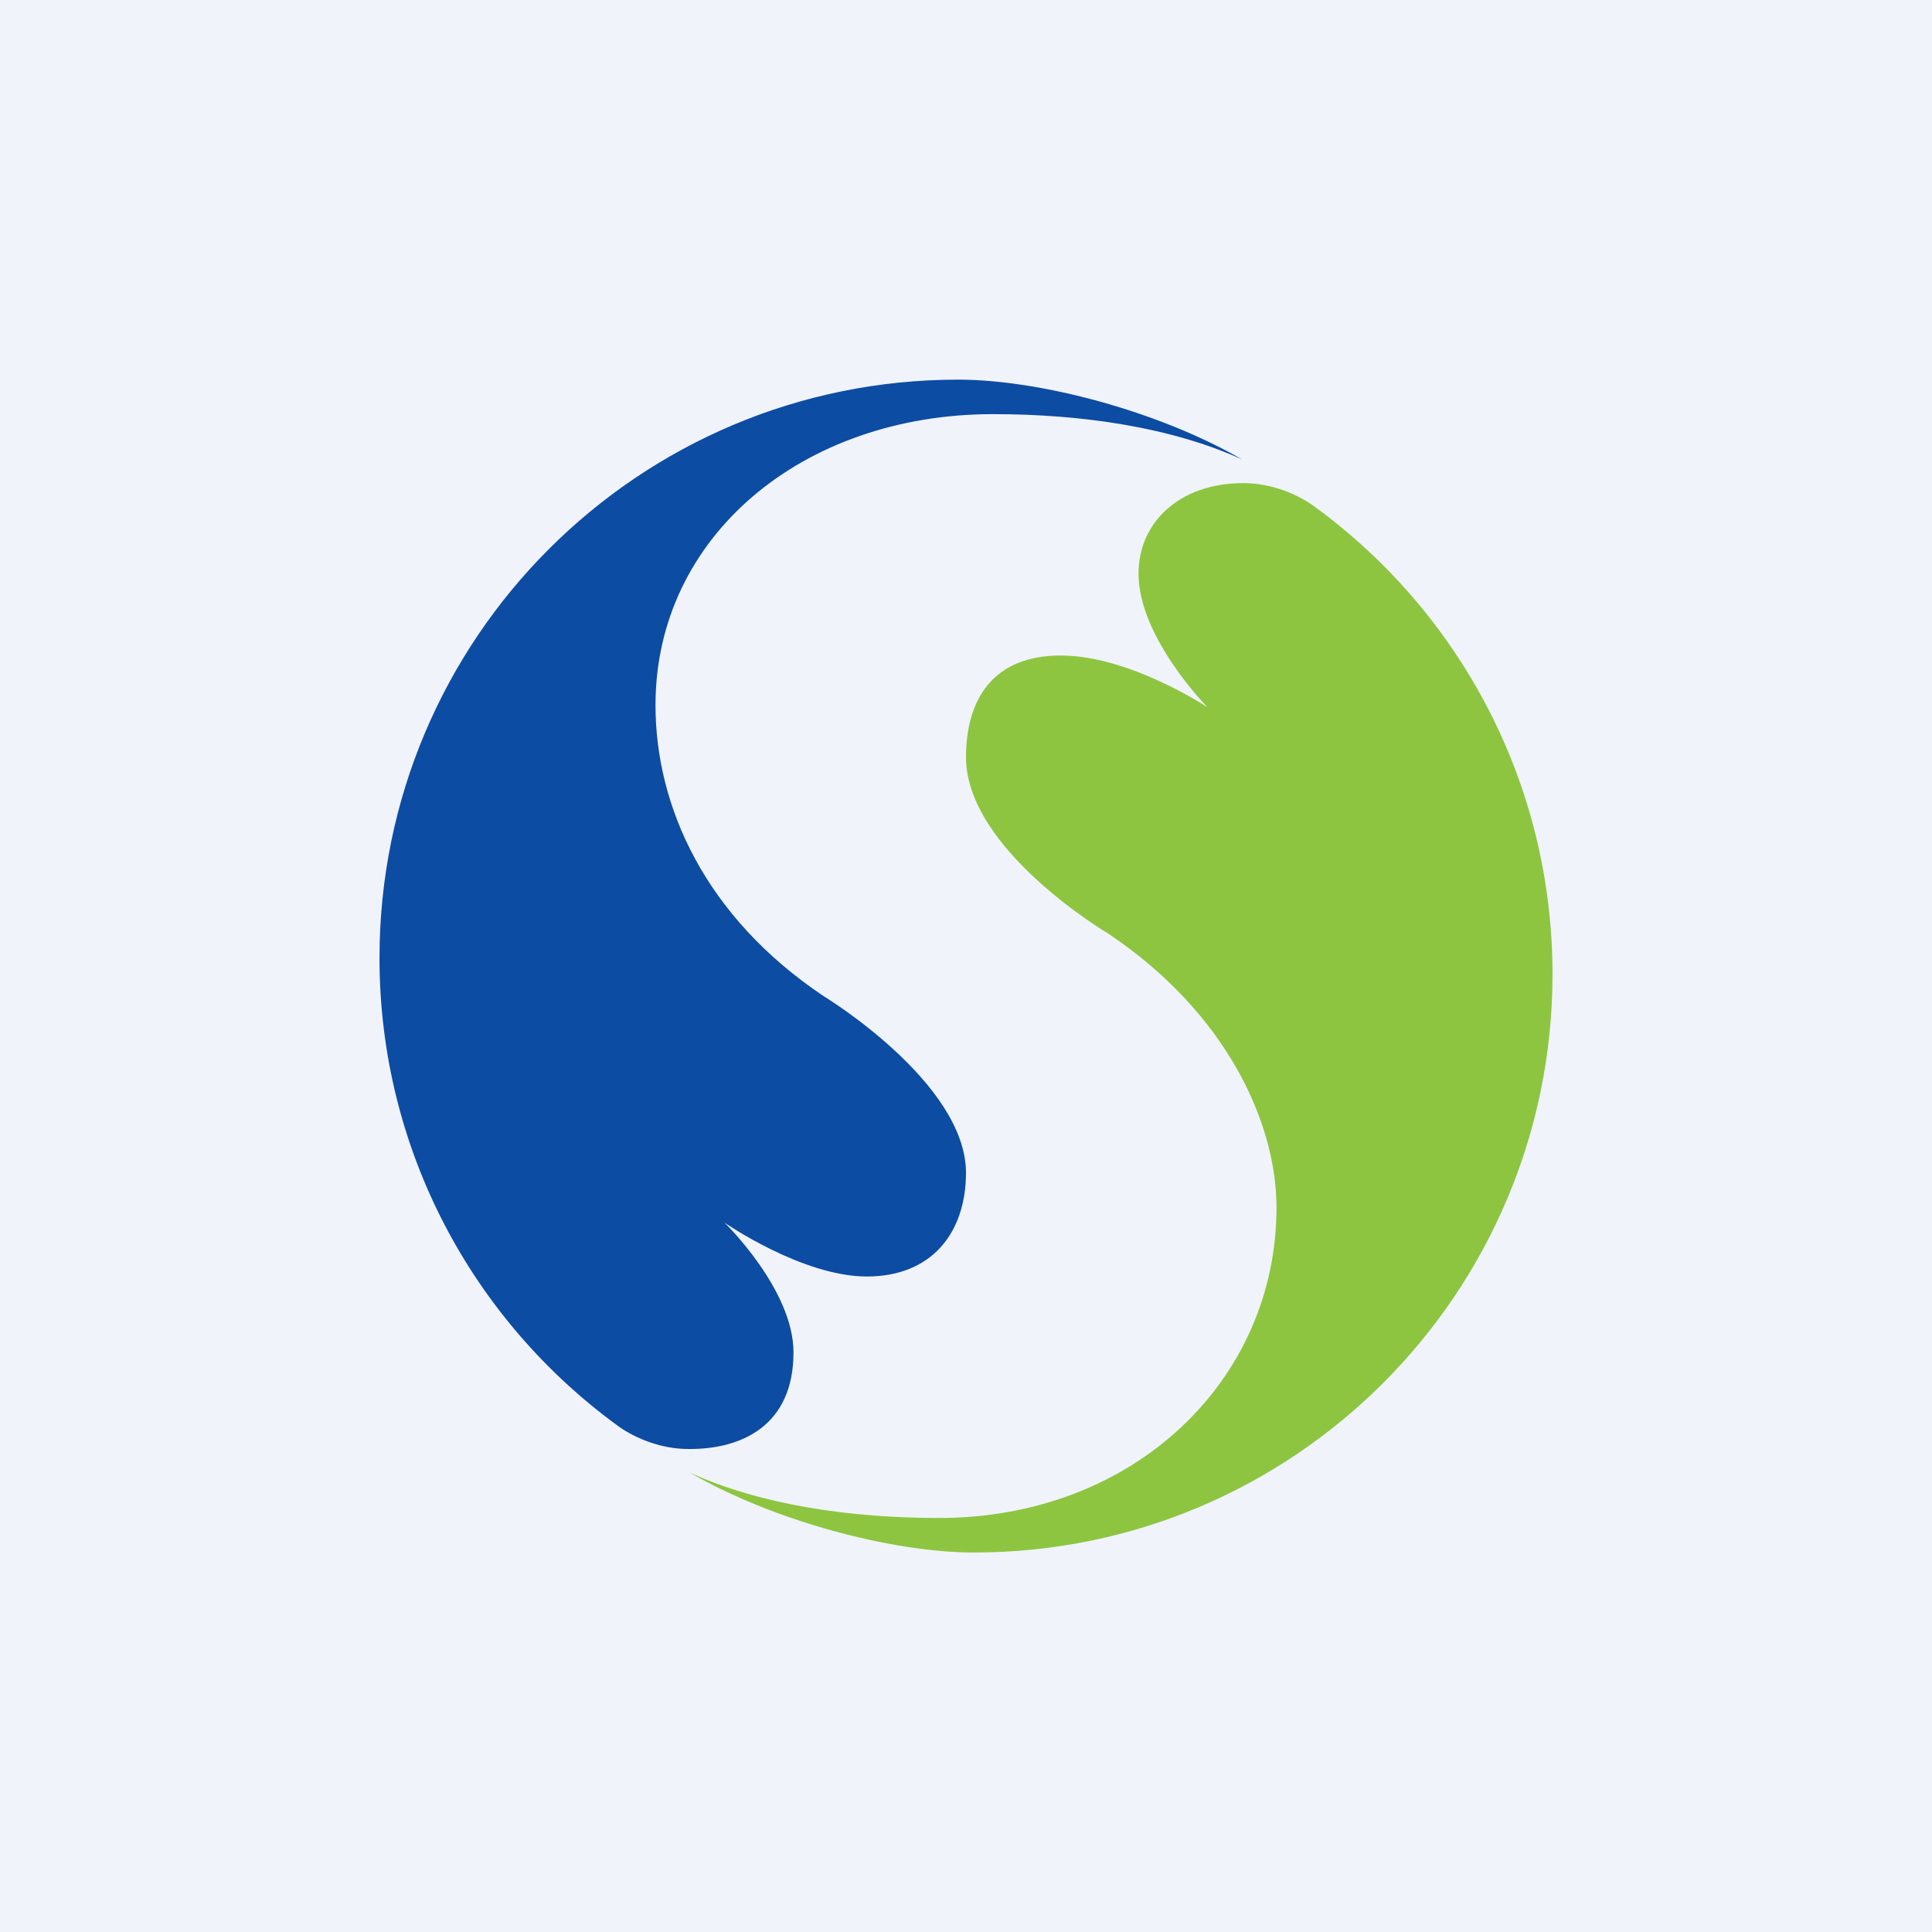
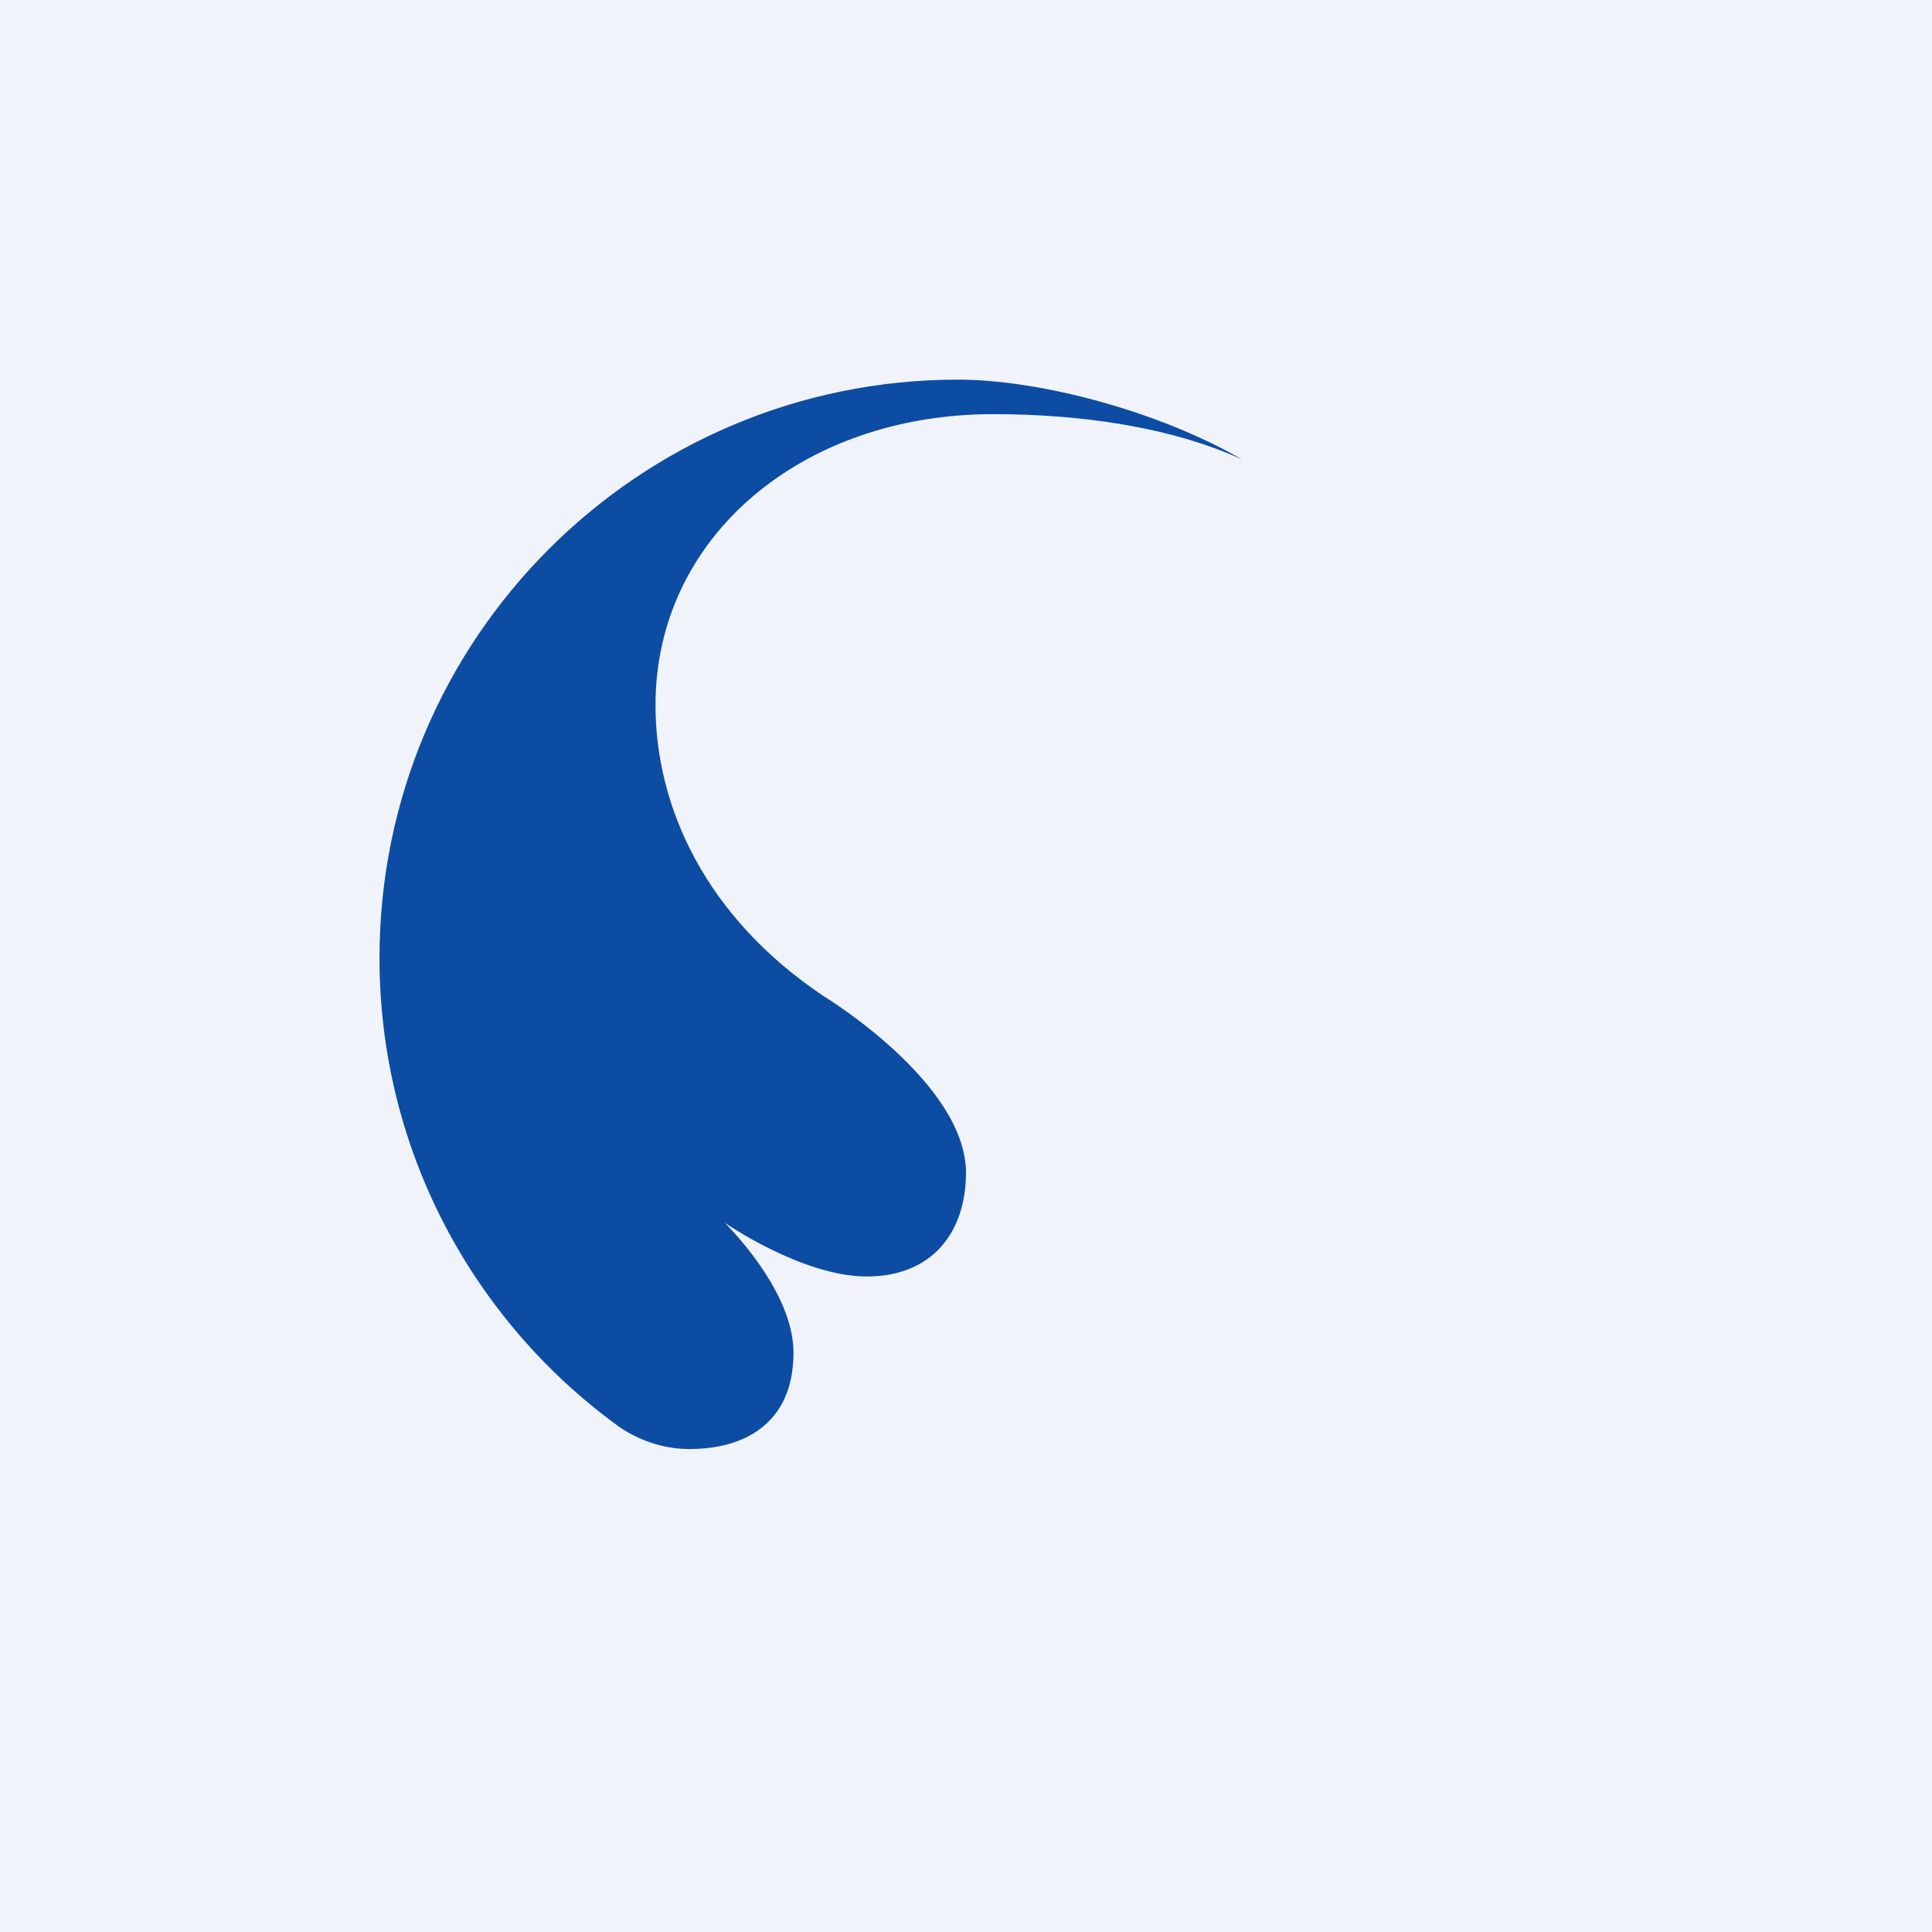
<svg xmlns="http://www.w3.org/2000/svg" width="56" height="56" viewBox="0 0 56 56" fill="none">
  <rect width="56" height="56" fill="#F0F3FA" />
-   <path fill-rule="evenodd" clip-rule="evenodd" d="M38.097 14.68C38.097 14.68 37.234 14 36.031 14.004C34.188 14.004 33 15.145 33 16.626C33 18.482 35 20.5 35 20.5C35 20.5 32.739 19 30.75 19C28.762 19 28.006 20.292 28 21.938C27.991 24.626 32.125 27.062 32.125 27.062C35.563 29.365 37 32.562 37 35C37 40 32.875 44 27.219 44C24.644 44 22.045 43.619 20 42.687C22.393 44.075 25.842 45 28.232 45C37.493 45 45 37.495 45 28.237C45 22.665 42.281 17.728 38.097 14.68Z" fill="#8DC540" />
  <path fill-rule="evenodd" clip-rule="evenodd" d="M17.902 41.324C17.902 41.324 18.766 42.004 19.969 42C21.492 42.01 23 41.324 23 39.201C23 37.375 21 35.438 21 35.438C21 35.438 23.25 37 25.125 37C27 37 27.994 35.743 28 34C28 31.375 23.875 28.875 23.875 28.875C20.437 26.573 19 23.375 19 20.438C19 15.562 23.25 12.004 28.781 12.004C31.356 12.004 33.955 12.384 36 13.317C33.607 11.929 30.158 11.004 27.768 11.004C18.507 11.004 11 18.509 11 27.767C11 33.339 13.719 38.276 17.902 41.324Z" fill="#0C4CA3" />
</svg>